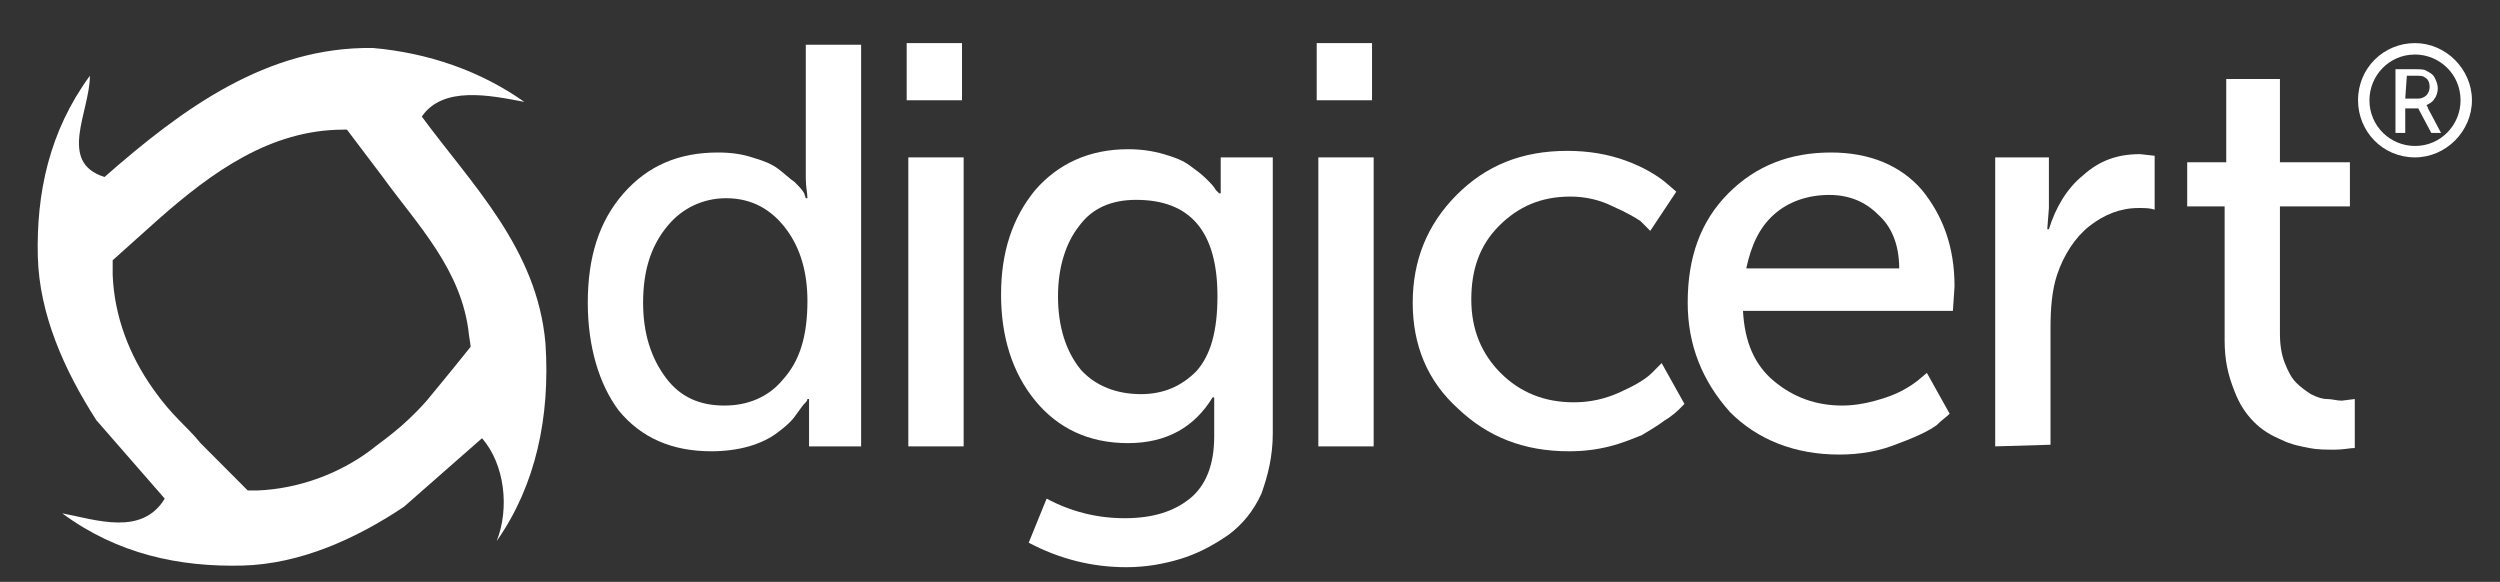
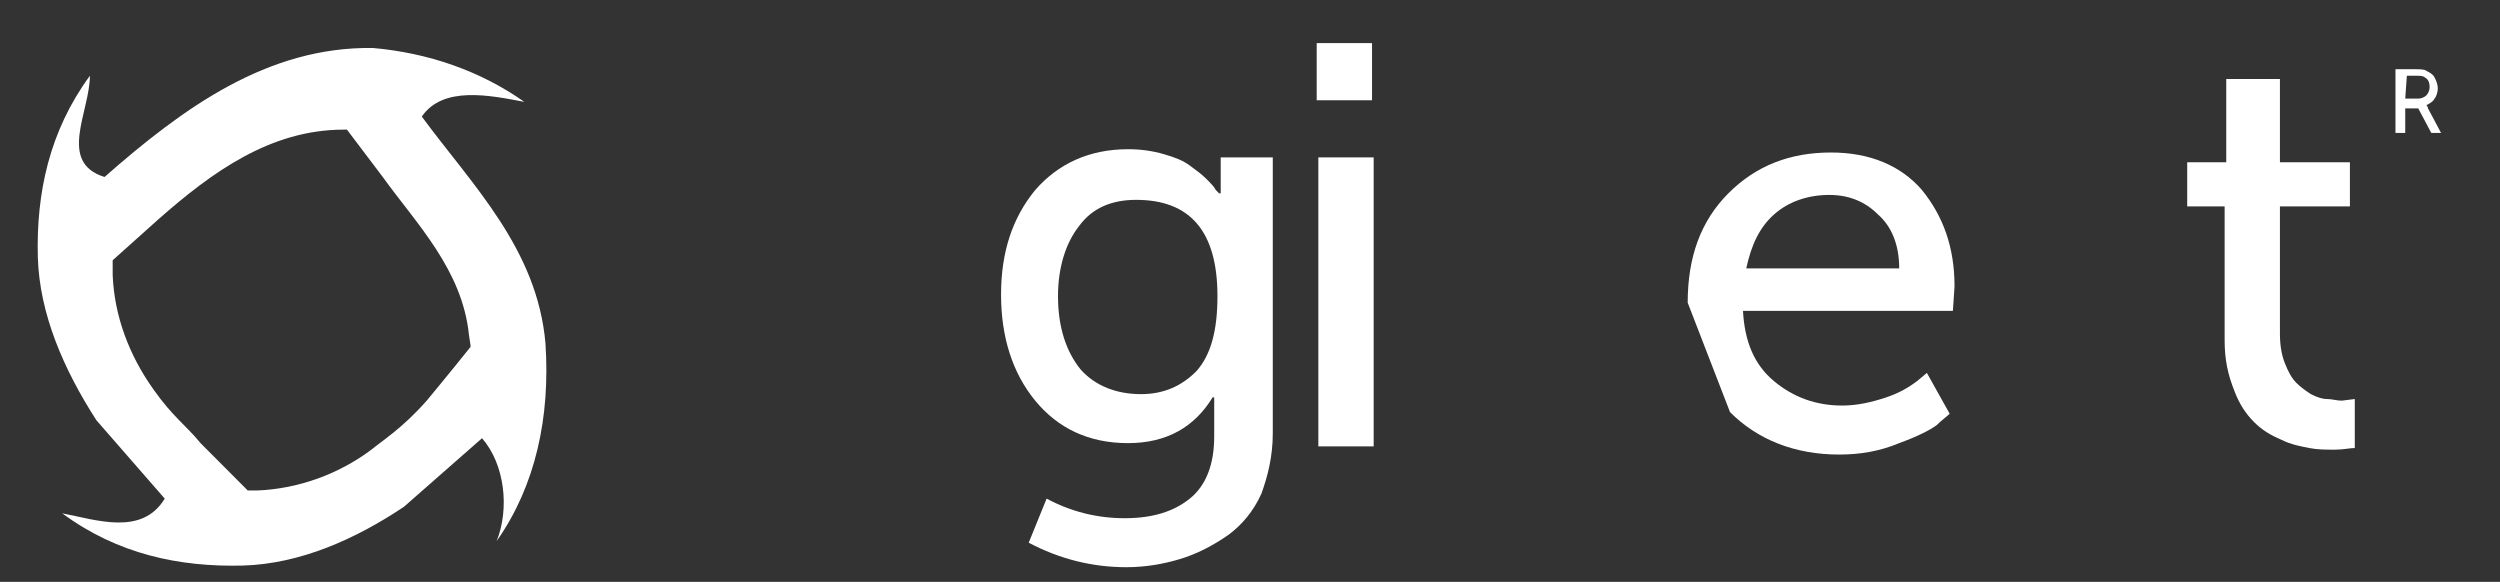
<svg xmlns="http://www.w3.org/2000/svg" width="116px" height="27px" viewBox="0 0 116 27" version="1.1">
  <rect x="0" y="0" width="116" height="27" fill="#333333" stroke="none" />
  <title>Artboard Copy</title>
  <desc>Created with Sketch.</desc>
  <defs />
  <g id="Page-1" stroke="none" stroke-width="1" fill="none" fill-rule="evenodd">
    <g id="Artboard-Copy" fill="#FFFFFF" fill-rule="nonzero">
      <g id="Group" transform="translate(1, 2)">
        <g id="DigiCert-Logo">
-           <path d="M26.273,12.045 C26.273,9.924 26.801,8.258 27.934,6.97 C29.066,5.682 30.501,5.076 32.313,5.076 C32.917,5.076 33.445,5.152 33.898,5.303 C34.426,5.455 34.804,5.606 35.106,5.833 C35.408,6.061 35.634,6.288 35.861,6.439 C36.087,6.667 36.238,6.818 36.314,6.97 L36.389,7.197 L36.465,7.197 C36.465,6.97 36.389,6.667 36.389,6.288 L36.389,0.076 L38.956,0.076 L38.956,18.712 L36.54,18.712 L36.54,17.424 L36.54,16.515 L36.465,16.515 C36.465,16.591 36.389,16.667 36.314,16.742 C36.238,16.818 36.087,17.045 35.861,17.348 C35.634,17.652 35.332,17.879 35.03,18.106 C34.728,18.333 34.275,18.561 33.747,18.712 C33.219,18.864 32.615,18.939 32.011,18.939 C30.199,18.939 28.764,18.333 27.707,17.045 C26.801,15.833 26.273,14.091 26.273,12.045 Z M28.84,12.045 C28.84,13.485 29.217,14.621 29.897,15.53 C30.576,16.439 31.482,16.818 32.615,16.818 C33.672,16.818 34.653,16.439 35.332,15.606 C36.087,14.773 36.465,13.636 36.465,11.97 C36.465,10.682 36.163,9.545 35.483,8.636 C34.804,7.727 33.898,7.197 32.69,7.197 C31.633,7.197 30.652,7.652 29.972,8.485 C29.217,9.394 28.84,10.53 28.84,12.045 Z" id="Shape" />
-           <path d="M41.07,2.652 L41.07,0 L43.637,0 L43.637,2.652 L41.07,2.652 Z M41.146,18.712 L41.146,5.303 L43.713,5.303 L43.713,18.712 L41.146,18.712 Z" id="Shape" />
          <path d="M47.563,21.136 C48.695,21.742 49.903,22.045 51.187,22.045 C52.47,22.045 53.452,21.742 54.207,21.136 C54.962,20.53 55.339,19.545 55.339,18.258 L55.339,17.273 L55.339,16.439 L55.264,16.439 C54.433,17.803 53.15,18.561 51.338,18.561 C49.526,18.561 48.091,17.879 47.034,16.591 C45.977,15.303 45.449,13.636 45.449,11.667 C45.449,9.697 45.977,8.106 47.034,6.818 C48.091,5.606 49.526,4.924 51.338,4.924 C51.942,4.924 52.47,5 52.999,5.152 C53.527,5.303 53.905,5.455 54.207,5.682 C54.509,5.909 54.735,6.061 54.962,6.288 C55.188,6.515 55.339,6.667 55.415,6.818 L55.566,6.97 L55.641,6.97 C55.641,6.818 55.641,6.742 55.641,6.515 L55.641,5.303 L58.057,5.303 L58.057,18.106 C58.057,19.167 57.83,20.076 57.528,20.909 C57.151,21.742 56.623,22.348 56.019,22.803 C55.264,23.333 54.509,23.712 53.754,23.939 C52.999,24.167 52.168,24.318 51.262,24.318 C49.677,24.318 48.167,23.939 46.732,23.182 L47.563,21.136 Z M51.942,16.288 C52.999,16.288 53.829,15.909 54.509,15.227 C55.188,14.47 55.49,13.333 55.49,11.742 C55.49,8.712 54.207,7.273 51.715,7.273 C50.583,7.273 49.677,7.652 49.073,8.485 C48.469,9.242 48.091,10.379 48.091,11.742 C48.091,13.182 48.469,14.318 49.148,15.152 C49.828,15.909 50.809,16.288 51.942,16.288 Z" id="Shape" />
          <path d="M60.095,2.652 L60.095,0 L62.662,0 L62.662,2.652 L60.095,2.652 Z M60.171,18.712 L60.171,5.303 L62.738,5.303 L62.738,18.712 L60.171,18.712 Z" id="Shape" />
-           <path d="M64.55,12.045 C64.55,10.076 65.229,8.409 66.588,7.045 C67.947,5.682 69.608,5 71.722,5 C72.703,5 73.609,5.152 74.44,5.455 C75.27,5.758 75.874,6.136 76.252,6.439 L76.78,6.894 L75.572,8.712 C75.497,8.636 75.346,8.485 75.119,8.258 C74.893,8.106 74.515,7.879 73.836,7.576 C73.232,7.273 72.552,7.121 71.873,7.121 C70.514,7.121 69.457,7.576 68.551,8.485 C67.645,9.394 67.268,10.53 67.268,11.894 C67.268,13.258 67.721,14.394 68.626,15.303 C69.532,16.212 70.665,16.667 72.024,16.667 C72.779,16.667 73.458,16.515 74.138,16.212 C74.817,15.909 75.346,15.606 75.648,15.303 L76.101,14.848 L77.158,16.742 C77.082,16.818 77.007,16.894 76.931,16.97 C76.856,17.045 76.629,17.273 76.252,17.5 C75.95,17.727 75.572,17.955 75.195,18.182 C74.817,18.333 74.289,18.561 73.685,18.712 C73.081,18.864 72.477,18.939 71.797,18.939 C69.683,18.939 68.023,18.258 66.664,16.97 C65.229,15.682 64.55,14.015 64.55,12.045 Z" id="Shape" />
-           <path d="M77.309,12.045 C77.309,9.924 77.913,8.258 79.196,6.97 C80.479,5.682 82.065,5.076 83.952,5.076 C85.764,5.076 87.199,5.682 88.18,6.818 C89.162,8.03 89.69,9.47 89.69,11.288 L89.615,12.424 L79.875,12.424 C79.951,13.864 80.404,14.924 81.31,15.682 C82.216,16.439 83.273,16.818 84.481,16.818 C85.16,16.818 85.84,16.667 86.519,16.439 C87.199,16.212 87.652,15.909 87.954,15.682 L88.407,15.303 L89.464,17.197 C89.313,17.348 89.086,17.5 88.86,17.727 C88.558,17.955 87.954,18.258 87.123,18.561 C86.217,18.939 85.311,19.091 84.33,19.091 C82.291,19.091 80.555,18.409 79.272,17.121 C77.988,15.682 77.309,14.015 77.309,12.045 Z M80.026,10.455 L87.123,10.455 C87.123,9.318 86.746,8.485 86.142,7.955 C85.538,7.348 84.783,7.045 83.877,7.045 C82.895,7.045 81.989,7.348 81.31,7.955 C80.63,8.561 80.253,9.394 80.026,10.455 Z" id="Shape" />
-           <path d="M91.577,18.712 L91.577,5.303 L94.069,5.303 L94.069,7.652 L93.993,8.636 L94.069,8.636 C94.371,7.652 94.899,6.742 95.654,6.136 C96.409,5.455 97.24,5.152 98.297,5.152 L98.976,5.227 L98.976,7.727 C98.75,7.652 98.523,7.652 98.221,7.652 C97.391,7.652 96.636,7.955 95.956,8.485 C95.277,9.015 94.748,9.848 94.446,10.758 C94.22,11.439 94.144,12.273 94.144,13.182 L94.144,18.636 L91.577,18.712 Z" id="Shape" />
+           <path d="M77.309,12.045 C77.309,9.924 77.913,8.258 79.196,6.97 C80.479,5.682 82.065,5.076 83.952,5.076 C85.764,5.076 87.199,5.682 88.18,6.818 C89.162,8.03 89.69,9.47 89.69,11.288 L89.615,12.424 L79.875,12.424 C79.951,13.864 80.404,14.924 81.31,15.682 C82.216,16.439 83.273,16.818 84.481,16.818 C85.16,16.818 85.84,16.667 86.519,16.439 C87.199,16.212 87.652,15.909 87.954,15.682 L88.407,15.303 L89.464,17.197 C89.313,17.348 89.086,17.5 88.86,17.727 C88.558,17.955 87.954,18.258 87.123,18.561 C86.217,18.939 85.311,19.091 84.33,19.091 C82.291,19.091 80.555,18.409 79.272,17.121 Z M80.026,10.455 L87.123,10.455 C87.123,9.318 86.746,8.485 86.142,7.955 C85.538,7.348 84.783,7.045 83.877,7.045 C82.895,7.045 81.989,7.348 81.31,7.955 C80.63,8.561 80.253,9.394 80.026,10.455 Z" id="Shape" />
          <path d="M102.223,13.788 L102.223,7.576 L100.486,7.576 L100.486,5.53 L102.298,5.53 L102.298,1.667 L104.789,1.667 L104.789,5.53 L108.036,5.53 L108.036,7.576 L104.789,7.576 L104.789,13.485 C104.789,14.015 104.865,14.47 105.016,14.848 C105.167,15.227 105.318,15.53 105.544,15.758 C105.771,15.985 105.997,16.136 106.224,16.288 C106.526,16.439 106.752,16.515 106.979,16.515 C107.205,16.515 107.432,16.591 107.658,16.591 L108.262,16.515 L108.262,18.788 C108.036,18.788 107.734,18.864 107.356,18.864 C106.903,18.864 106.526,18.864 106.148,18.788 C105.771,18.712 105.318,18.636 104.865,18.409 C104.336,18.182 103.959,17.955 103.581,17.576 C103.204,17.197 102.902,16.742 102.675,16.136 C102.374,15.379 102.223,14.697 102.223,13.788 Z" id="Shape" />
-           <path d="M111.056,0 C109.621,0 108.413,1.136 108.413,2.652 C108.413,4.091 109.546,5.303 111.056,5.303 C112.49,5.303 113.698,4.091 113.698,2.652 C113.698,1.212 112.49,0 111.056,0 M111.056,4.773 C109.923,4.773 108.942,3.864 108.942,2.652 C108.942,1.515 109.848,0.53 111.056,0.53 C112.188,0.53 113.17,1.439 113.17,2.652 C113.17,3.788 112.264,4.773 111.056,4.773" id="Shape" />
          <path d="M24.31,13.939 C23.932,9.545 20.913,6.591 18.572,3.409 C19.554,1.97 21.743,2.424 23.328,2.727 C21.29,1.288 18.874,0.455 16.307,0.227 C11.4,0.152 7.474,3.03 3.85,6.212 C1.661,5.53 3.171,3.182 3.171,1.515 C1.283,4.091 0.679,6.97 0.755,9.924 C0.83,12.576 1.963,15.152 3.473,17.5 C4.53,18.712 5.587,19.924 6.644,21.136 C5.587,22.879 3.473,22.121 1.887,21.818 C4.454,23.712 7.323,24.318 10.268,24.242 C12.91,24.167 15.477,23.03 17.742,21.515 C18.95,20.455 20.158,19.394 21.366,18.333 C22.423,19.545 22.649,21.591 22.045,23.106 C23.857,20.53 24.536,17.348 24.31,13.939 Z M20.837,14.091 C19.931,15.227 18.799,16.591 18.799,16.591 C17.666,17.879 16.685,18.485 16.232,18.864 C14.722,20 12.834,20.682 10.947,20.758 C10.947,20.758 10.721,20.758 10.494,20.758 L10.419,20.682 C9.513,19.773 8.305,18.561 8.305,18.561 C7.625,17.727 7.021,17.348 6.115,16.061 C4.983,14.47 4.303,12.652 4.228,10.758 C4.228,10.758 4.228,10.455 4.228,10.152 L4.228,10.076 L6.342,8.182 C8.833,5.985 11.551,4.015 14.948,4.015 L15.099,4.015 L16.76,6.212 C18.346,8.409 20.46,10.53 20.762,13.561 C20.762,13.561 20.837,14.015 20.837,14.091 Z" id="Shape" />
          <path d="M110.15,4.091 L110.15,1.212 L111.056,1.212 C111.282,1.212 111.509,1.212 111.584,1.288 C111.735,1.364 111.886,1.439 111.962,1.591 C112.037,1.742 112.113,1.894 112.113,2.121 C112.113,2.273 112.037,2.5 111.962,2.576 C111.886,2.727 111.735,2.803 111.584,2.879 C111.584,2.879 111.66,2.955 111.66,3.03 L112.264,4.167 L111.811,4.167 L111.207,3.03 L110.603,3.03 L110.603,4.167 L110.15,4.167 L110.15,4.091 Z M110.603,2.576 L111.207,2.576 C111.358,2.576 111.509,2.5 111.584,2.424 C111.66,2.348 111.735,2.197 111.735,2.045 C111.735,1.818 111.66,1.667 111.509,1.591 C111.433,1.515 111.282,1.515 111.131,1.515 L110.678,1.515 L110.603,2.576 Z" id="Shape" />
        </g>
      </g>
    </g>
  </g>
</svg>